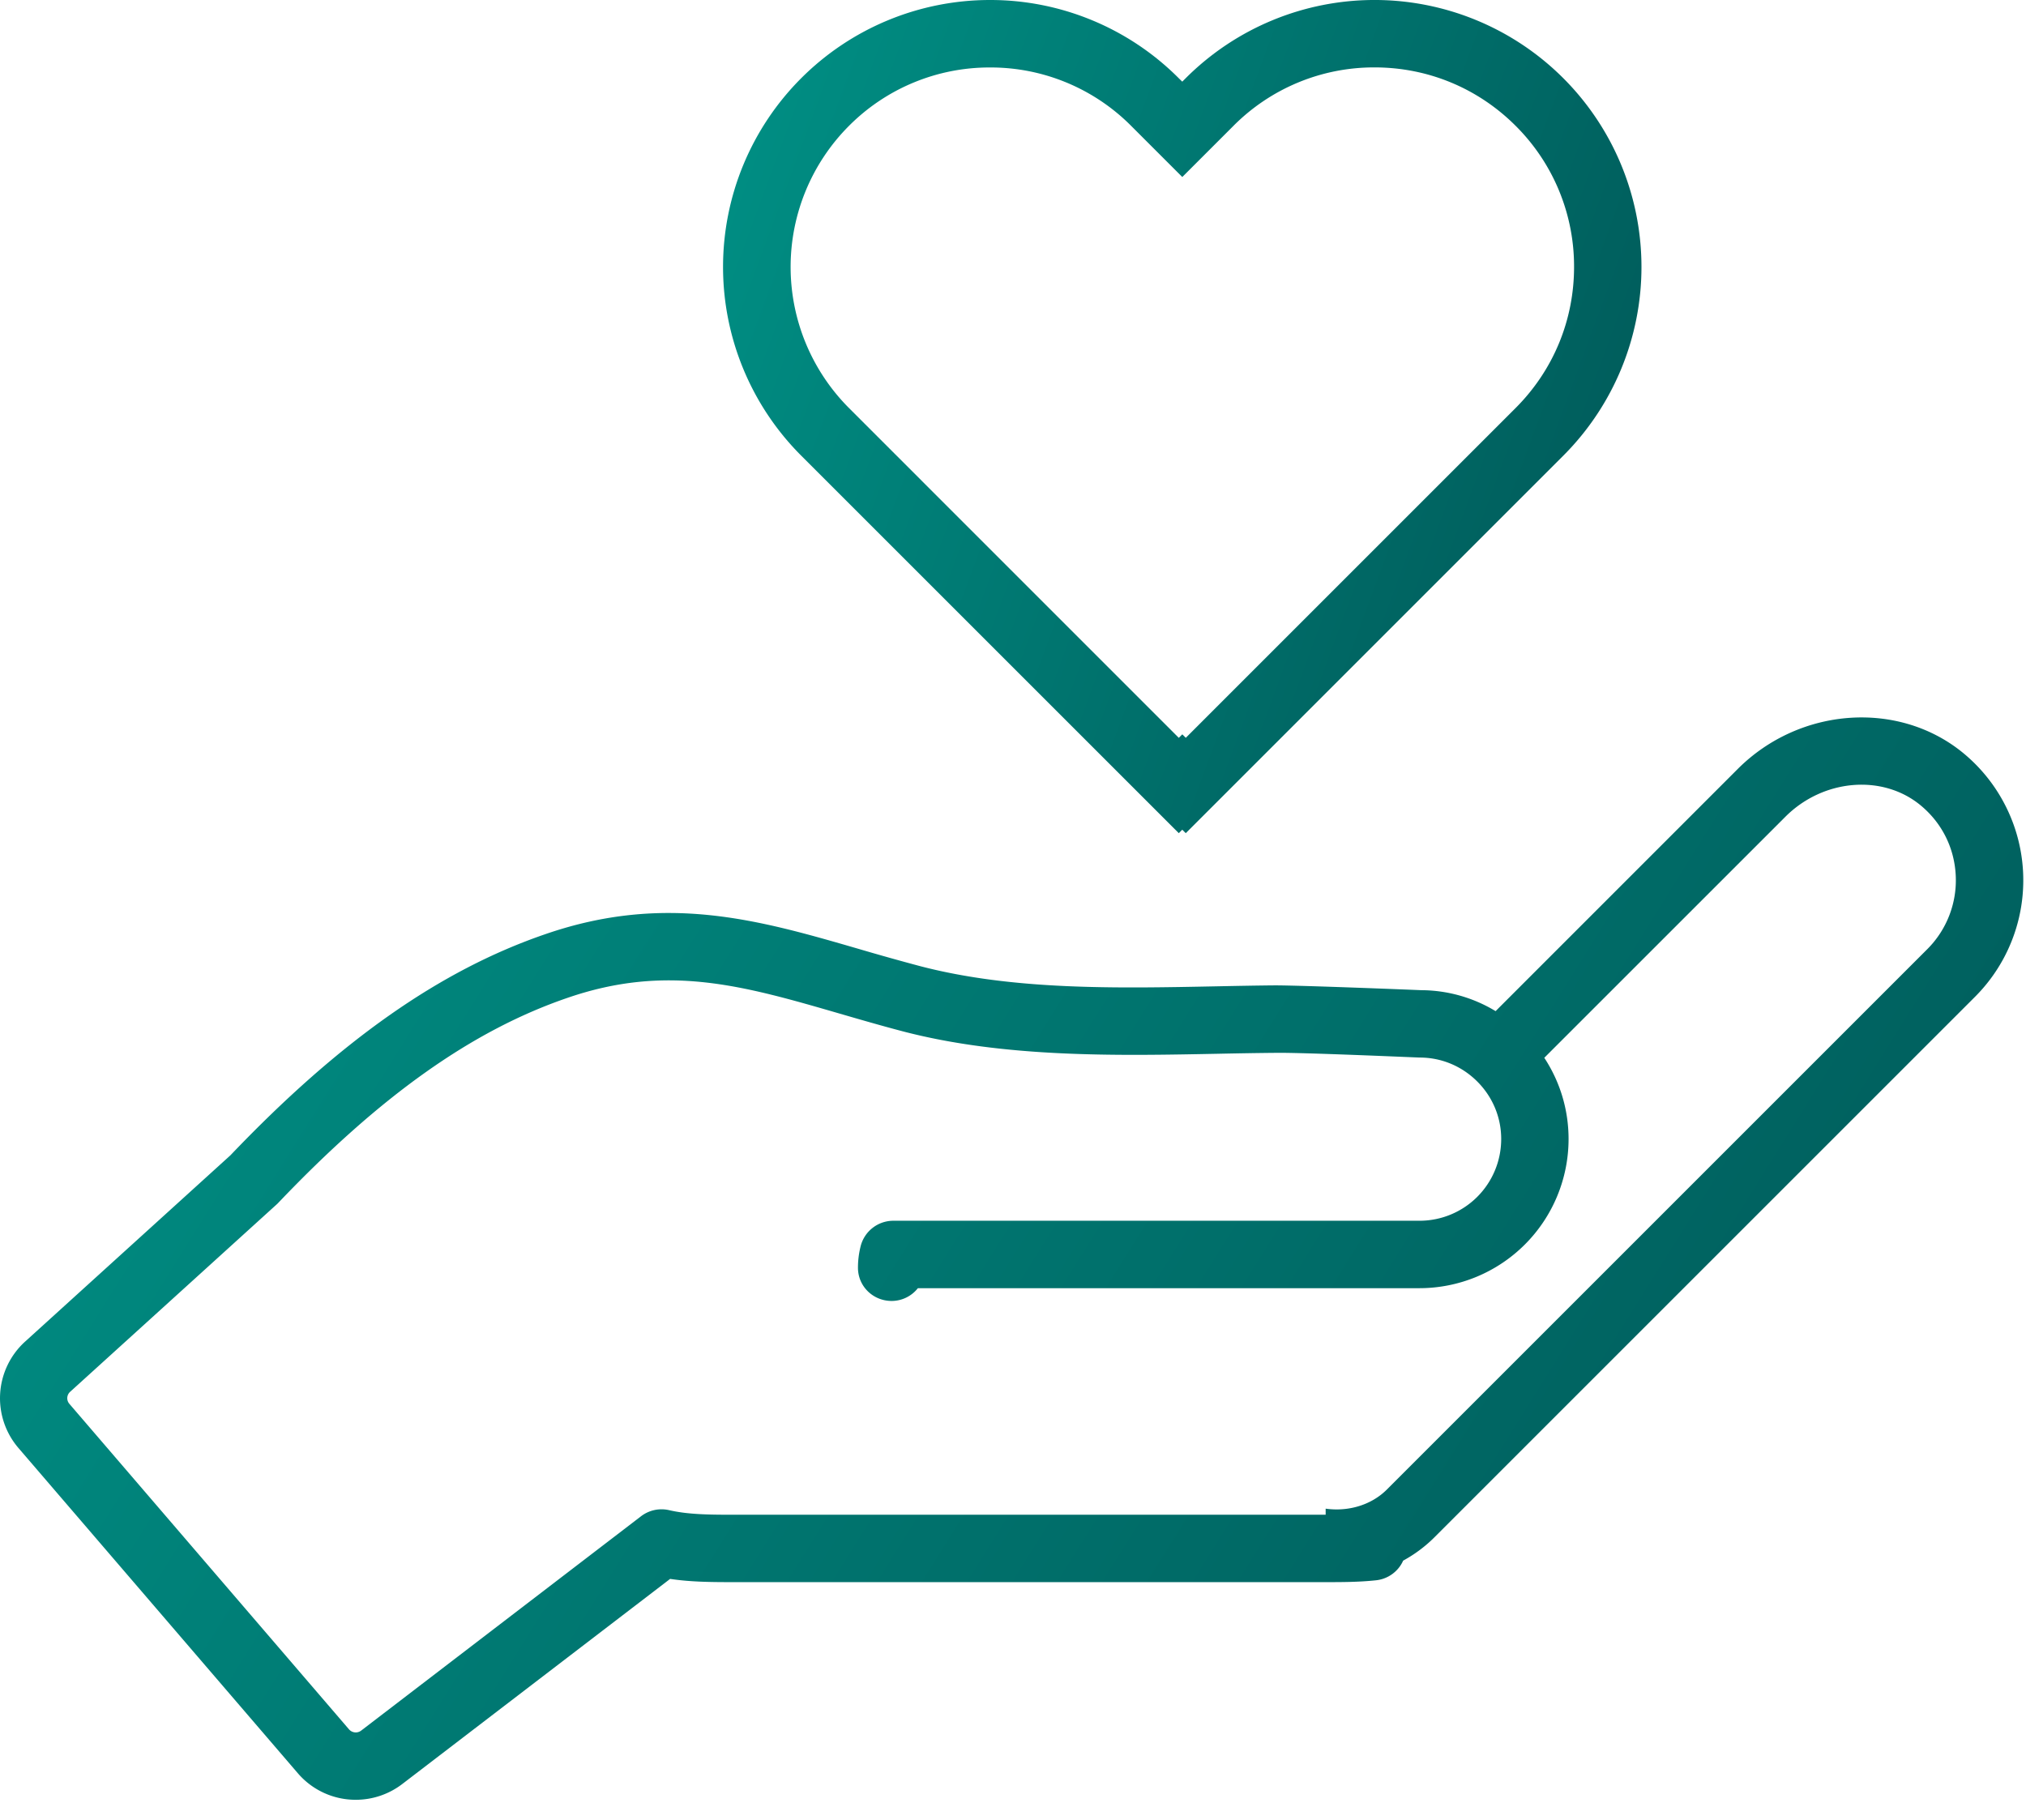
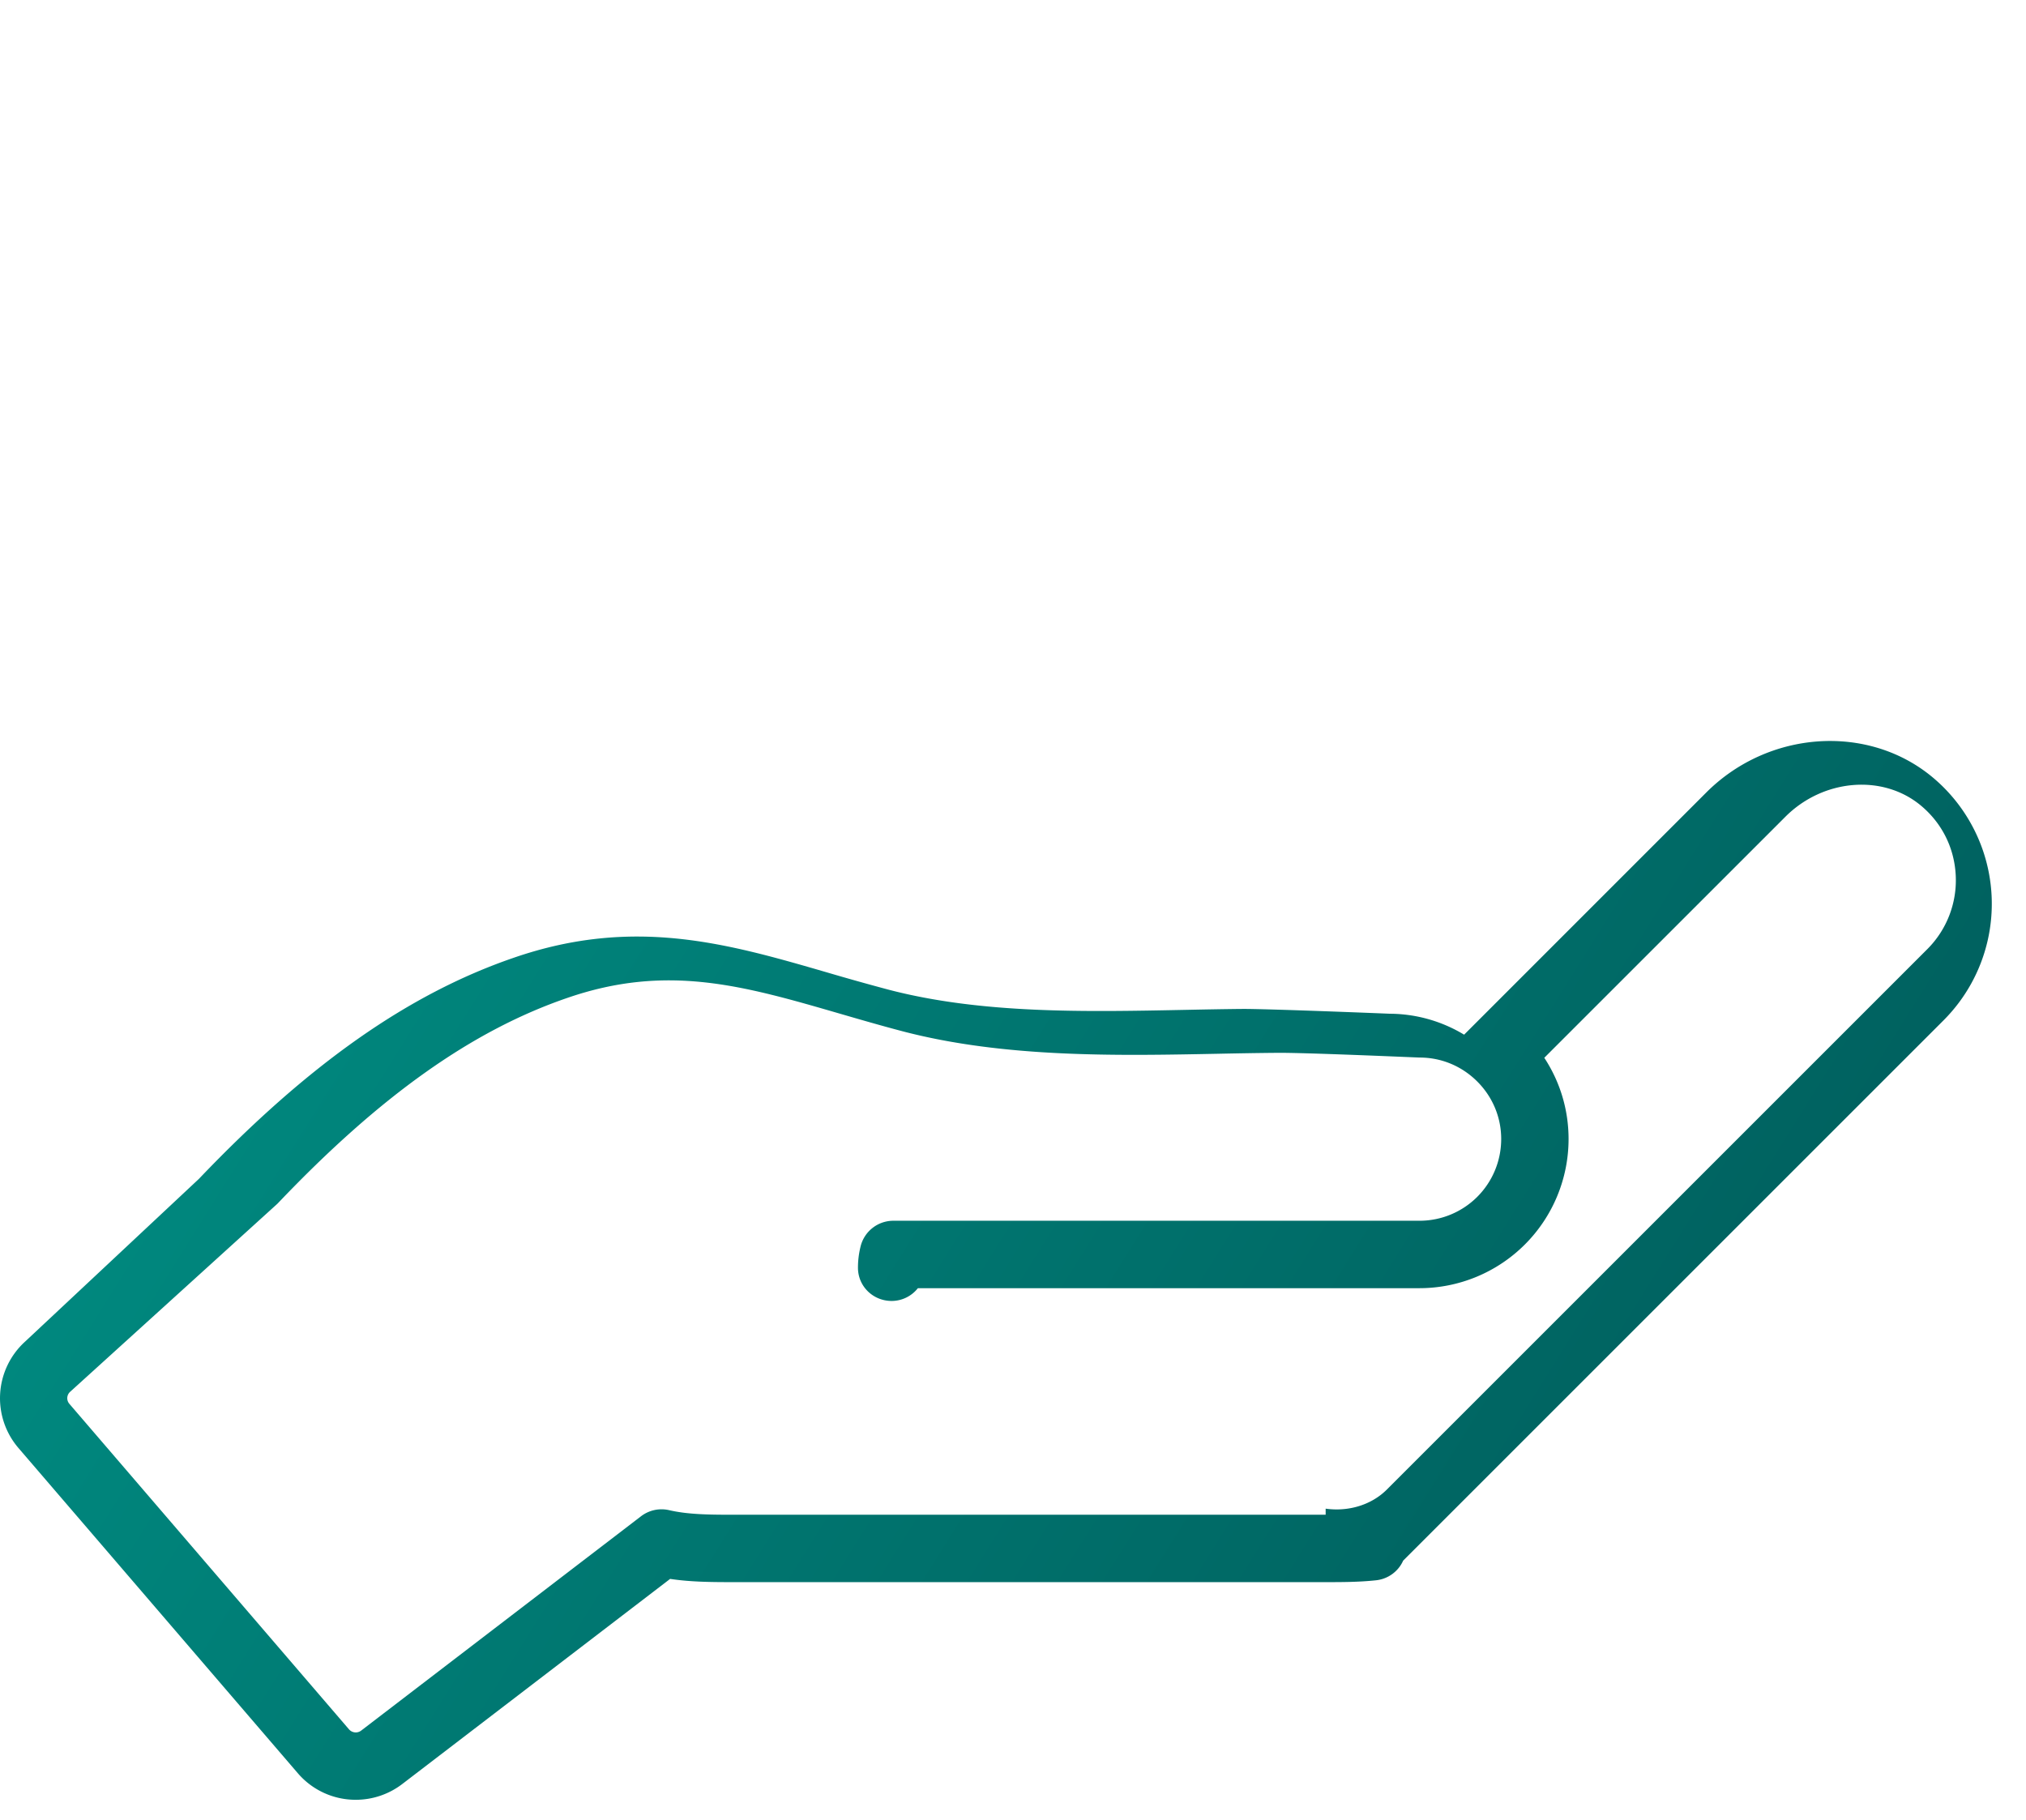
<svg xmlns="http://www.w3.org/2000/svg" width="59" height="53" fill="none">
-   <path d="m34.328 24.265.101-.101.102.101 10.994-10.994A7.774 7.774 0 1 0 34.53 2.277l-.101.101-.102-.1A7.75 7.75 0 0 0 28.83 0a7.774 7.774 0 0 0-5.497 13.271l10.995 10.994zm-1.388-20.6 1.49 1.49 1.49-1.49a5.772 5.772 0 0 1 4.11-1.702c1.551 0 3.01.604 4.108 1.702a5.772 5.772 0 0 1 1.701 4.108c0 1.552-.604 3.011-1.701 4.109l-9.606 9.606-.102-.101-.102.102-9.605-9.606a5.817 5.817 0 0 1 0-8.217 5.772 5.772 0 0 1 4.108-1.701 5.77 5.77 0 0 1 4.109 1.7z" fill="url(#a)" />
-   <path d="M10.359 52.417c.473 0 .95-.15 1.354-.458l7.802-5.975c.574.086 1.15.094 1.776.094h17.303c.48 0 .975 0 1.48-.054a.978.978 0 0 0 .788-.572c.333-.182.642-.41.917-.686l15.745-15.744a4.8 4.8 0 0 0-.339-7.08c-1.879-1.556-4.77-1.357-6.579.453l-7.052 7.053a4.215 4.215 0 0 0-2.166-.61h-.003c-.142-.007-3.466-.14-4.259-.14-.559.005-1.132.016-1.716.028-2.904.058-5.907.118-8.614-.588a70.884 70.884 0 0 1-1.793-.503c-2.896-.841-5.63-1.636-9.129-.426-3.063 1.052-5.976 3.098-9.164 6.438L.725 39.078a2.226 2.226 0 0 0-.19 3.091l8.143 9.48a2.216 2.216 0 0 0 1.681.768zM2.042 40.535l6.014-5.457c.018-.015.035-.033.051-.05 2.972-3.119 5.643-5.013 8.406-5.962 2.91-1.006 5.13-.361 7.942.455.595.173 1.205.35 1.844.518 2.971.774 6.252.708 9.15.651.576-.012 1.142-.022 1.695-.027.743-.014 4.125.136 4.2.137.63 0 1.226.248 1.676.698.45.45.697 1.045.697 1.675a2.379 2.379 0 0 1-2.372 2.38h-15.33a.983.983 0 0 0-.956.758 2.56 2.56 0 0 0-.074.61c0 .542.44.968.982.968a.975.975 0 0 0 .763-.372h14.612a4.345 4.345 0 0 0 4.337-4.344c0-.852-.248-1.667-.707-2.366l7.023-7.022c1.1-1.1 2.83-1.246 3.938-.329.62.514.983 1.24 1.021 2.046a2.833 2.833 0 0 1-.82 2.133L40.39 43.379c-.467.467-1.146.65-1.785.559v.177H21.29c-.672 0-1.273-.01-1.804-.133a.982.982 0 0 0-.819.178L10.52 50.4a.26.26 0 0 1-.354-.032l-8.145-9.482a.25.25 0 0 1 .021-.351z" fill="url(#b)" />
+   <path d="M10.359 52.417c.473 0 .95-.15 1.354-.458l7.802-5.975c.574.086 1.15.094 1.776.094h17.303c.48 0 .975 0 1.48-.054a.978.978 0 0 0 .788-.572l15.745-15.744a4.8 4.8 0 0 0-.339-7.08c-1.879-1.556-4.77-1.357-6.579.453l-7.052 7.053a4.215 4.215 0 0 0-2.166-.61h-.003c-.142-.007-3.466-.14-4.259-.14-.559.005-1.132.016-1.716.028-2.904.058-5.907.118-8.614-.588a70.884 70.884 0 0 1-1.793-.503c-2.896-.841-5.63-1.636-9.129-.426-3.063 1.052-5.976 3.098-9.164 6.438L.725 39.078a2.226 2.226 0 0 0-.19 3.091l8.143 9.48a2.216 2.216 0 0 0 1.681.768zM2.042 40.535l6.014-5.457c.018-.015.035-.033.051-.05 2.972-3.119 5.643-5.013 8.406-5.962 2.91-1.006 5.13-.361 7.942.455.595.173 1.205.35 1.844.518 2.971.774 6.252.708 9.15.651.576-.012 1.142-.022 1.695-.027.743-.014 4.125.136 4.2.137.63 0 1.226.248 1.676.698.45.45.697 1.045.697 1.675a2.379 2.379 0 0 1-2.372 2.38h-15.33a.983.983 0 0 0-.956.758 2.56 2.56 0 0 0-.074.61c0 .542.44.968.982.968a.975.975 0 0 0 .763-.372h14.612a4.345 4.345 0 0 0 4.337-4.344c0-.852-.248-1.667-.707-2.366l7.023-7.022c1.1-1.1 2.83-1.246 3.938-.329.62.514.983 1.24 1.021 2.046a2.833 2.833 0 0 1-.82 2.133L40.39 43.379c-.467.467-1.146.65-1.785.559v.177H21.29c-.672 0-1.273-.01-1.804-.133a.982.982 0 0 0-.819.178L10.52 50.4a.26.26 0 0 1-.354-.032l-8.145-9.482a.25.25 0 0 1 .021-.351z" fill="url(#b)" />
  <defs>
    <linearGradient id="a" x1="18.566" y1="1.849" x2="53.168" y2="14.623" gradientUnits="userSpaceOnUse">
      <stop stop-color="#009488" />
      <stop offset="1" stop-color="#005253" />
    </linearGradient>
    <linearGradient id="b" x1="-5.484" y1="23.297" x2="56.746" y2="62.251" gradientUnits="userSpaceOnUse">
      <stop stop-color="#009488" />
      <stop offset="1" stop-color="#005253" />
    </linearGradient>
  </defs>
</svg>